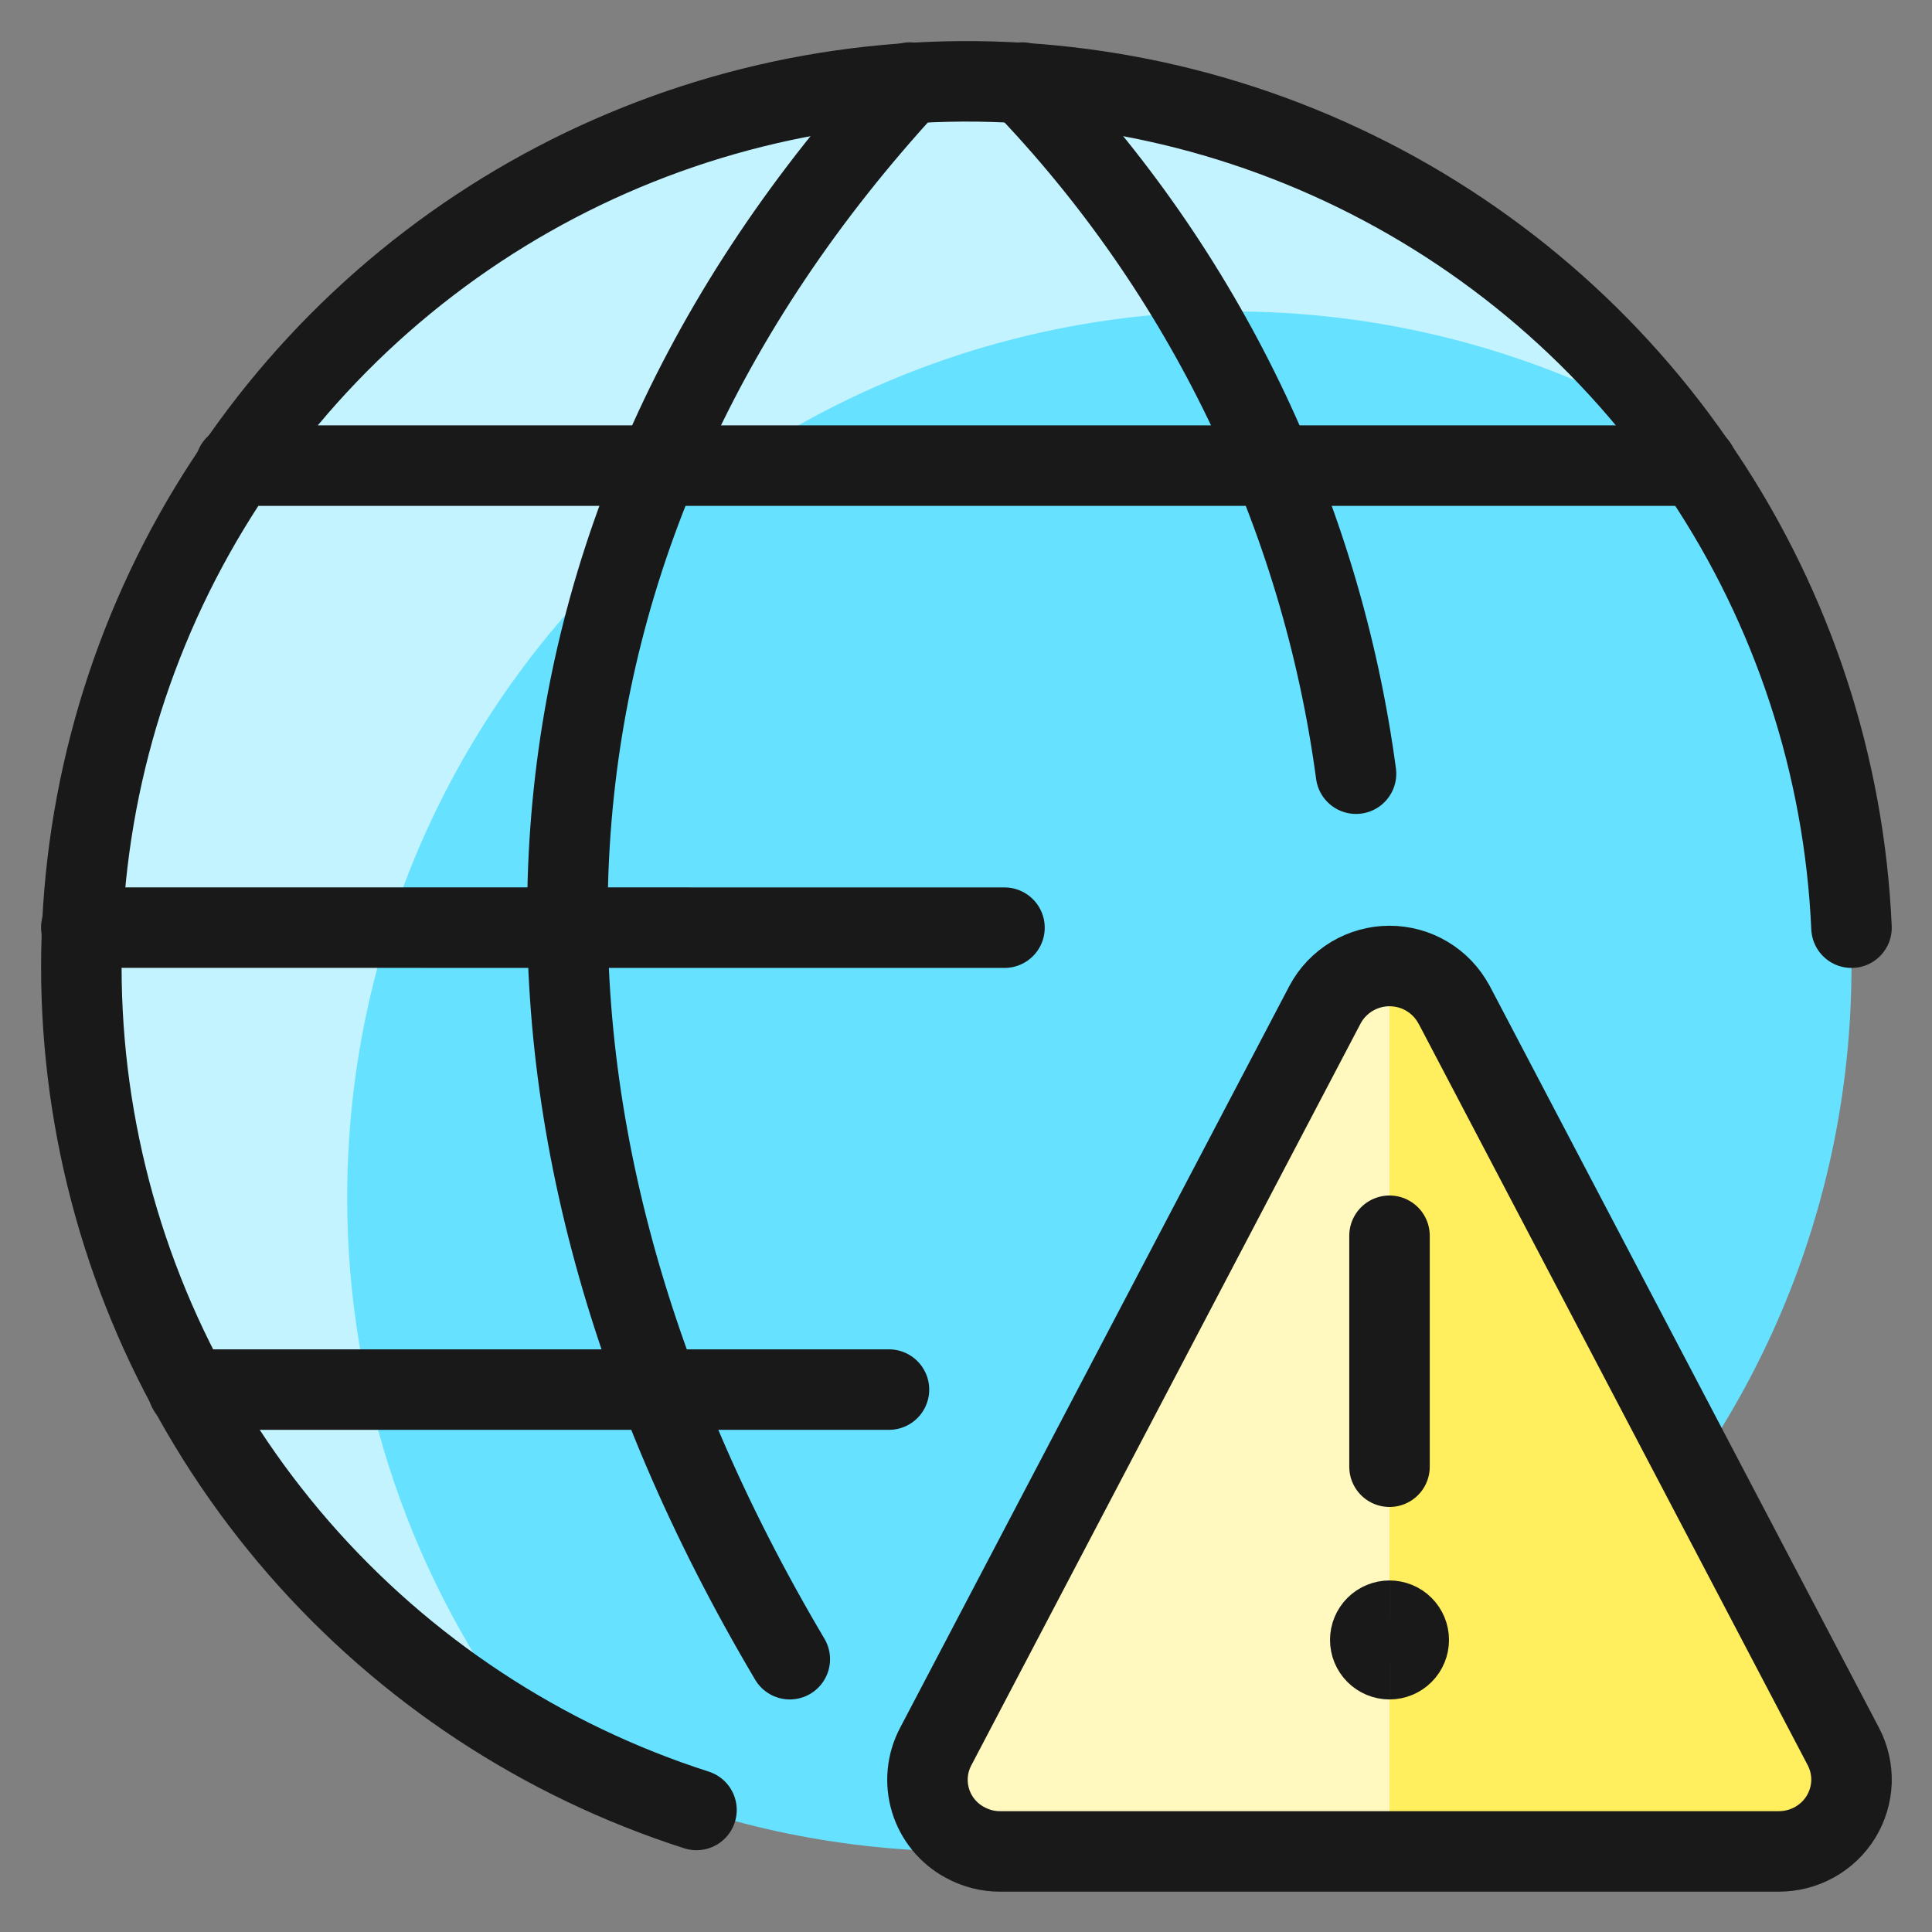
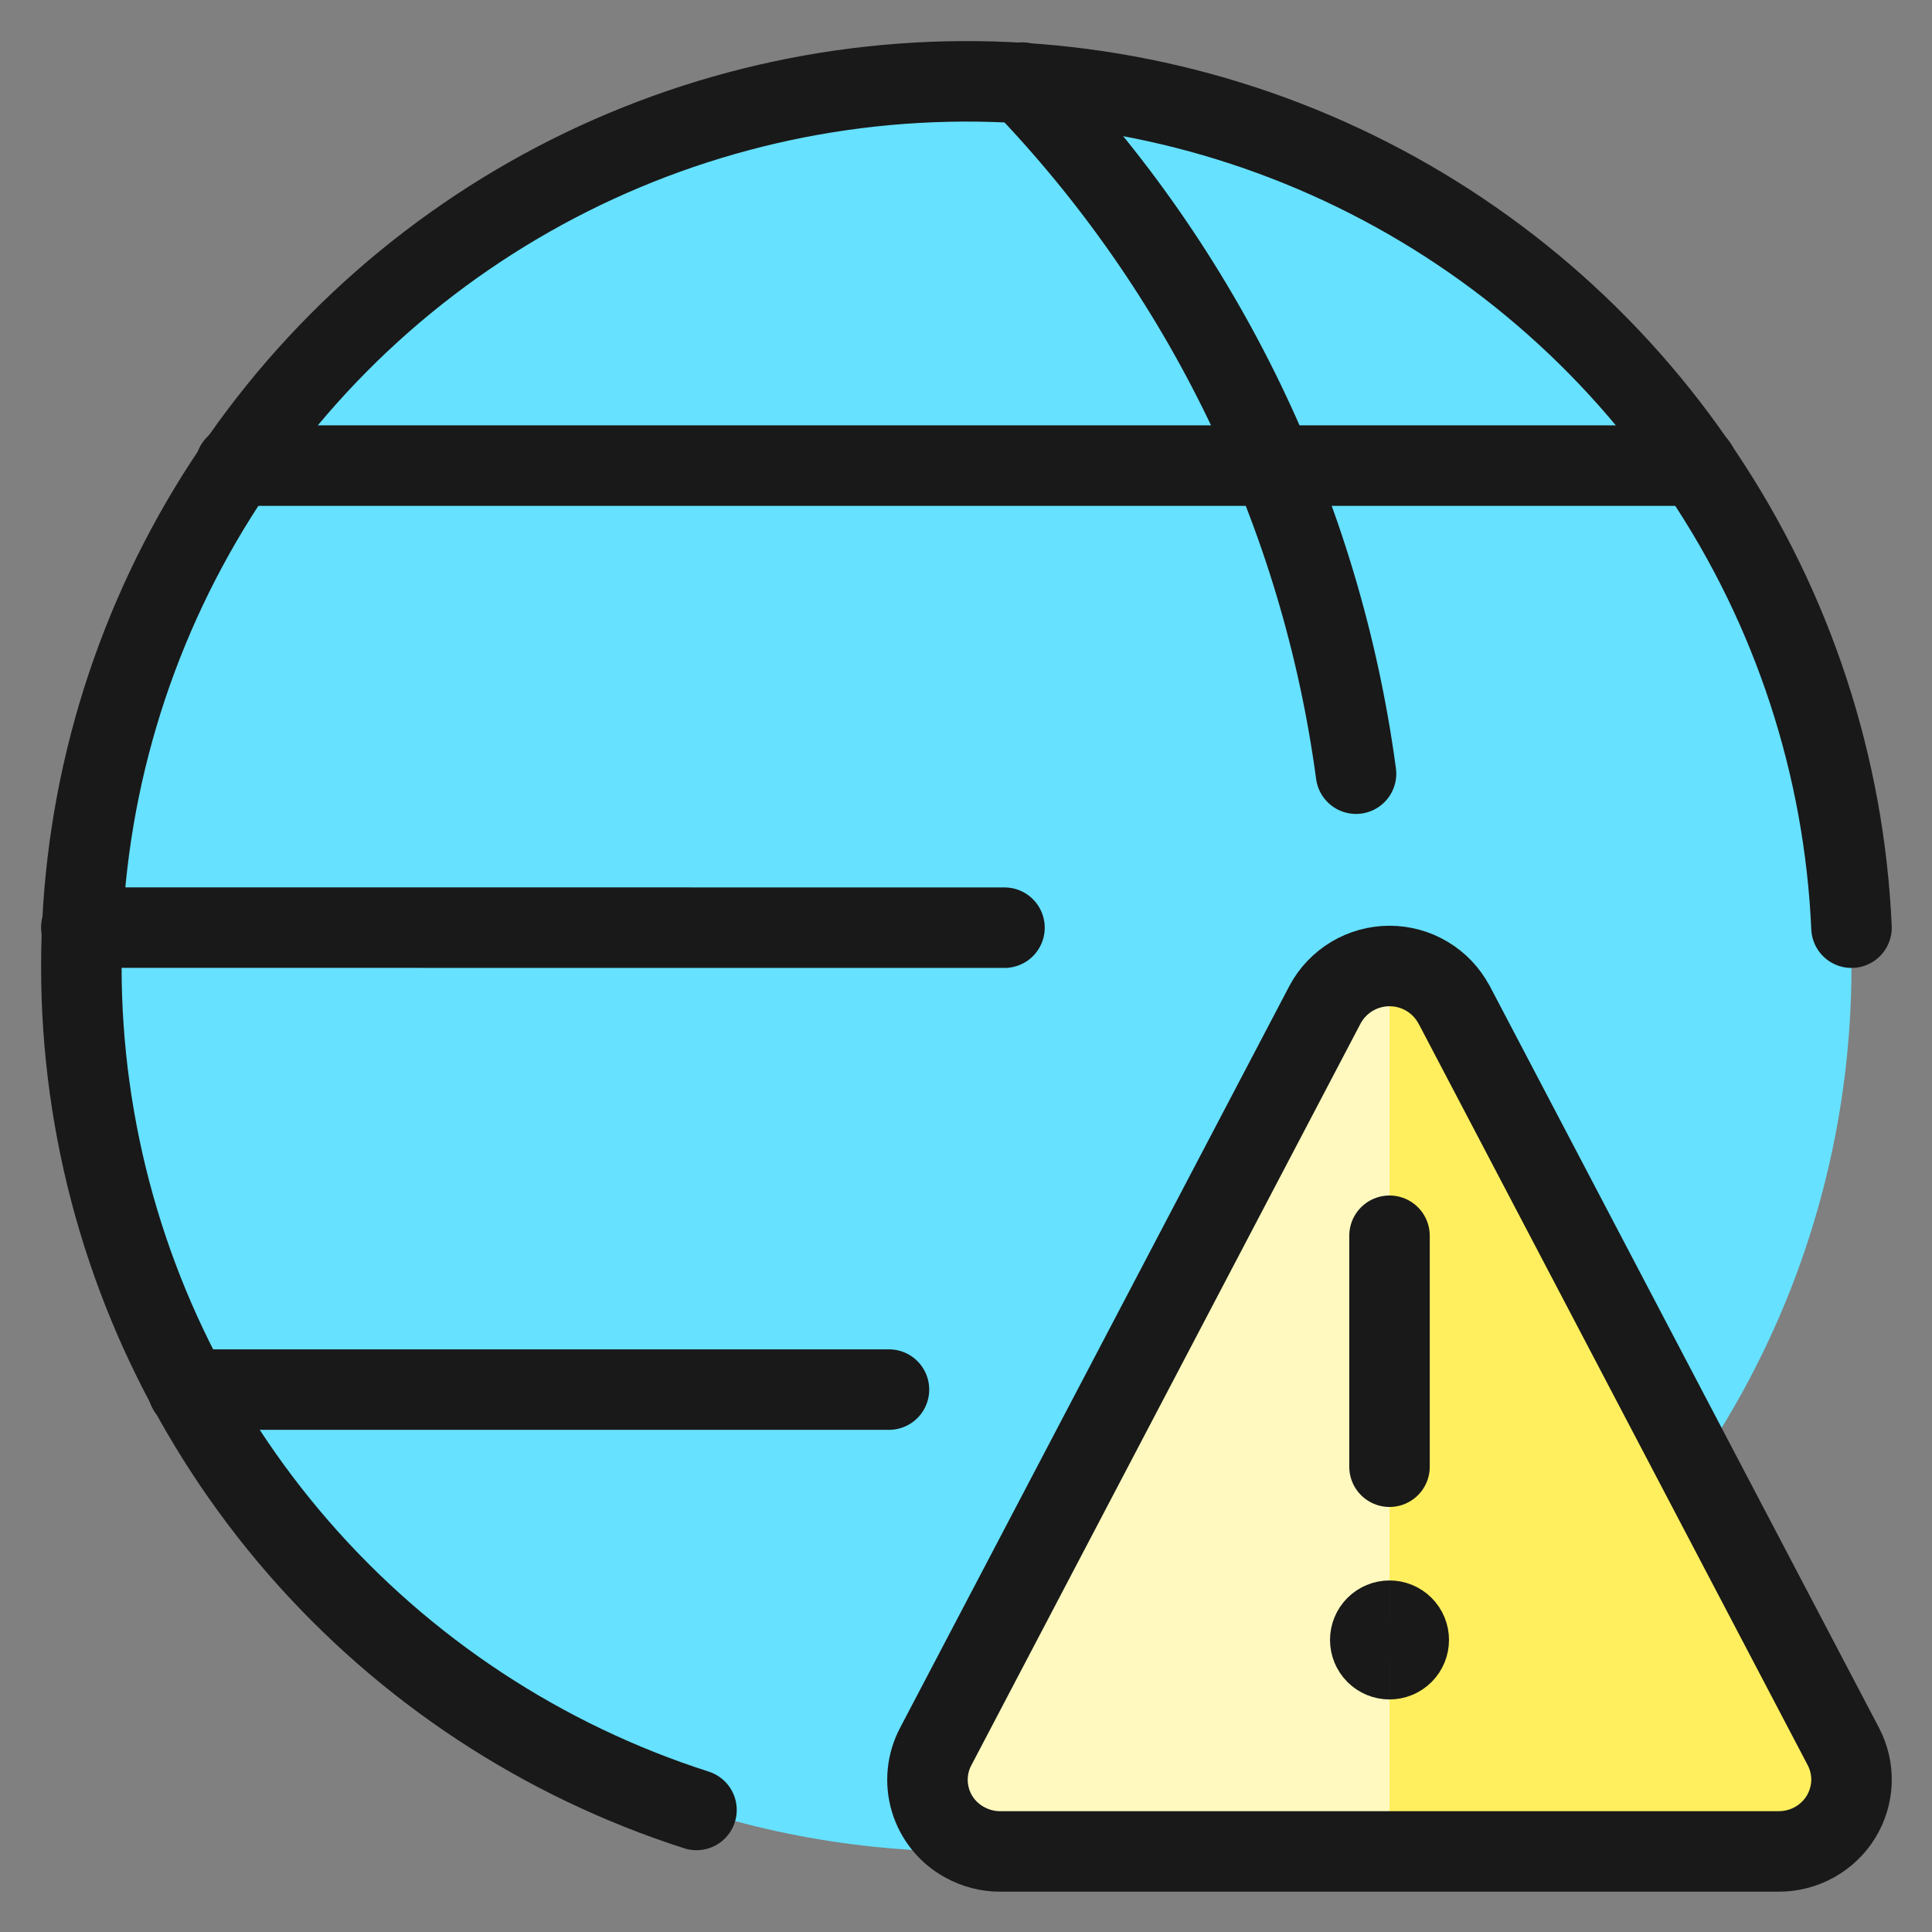
<svg xmlns="http://www.w3.org/2000/svg" fill="none" viewBox="0 0 24 24" id="Network-Warning--Streamline-Ultimate">
  <rect x="0" y="0" width="24" height="24" fill="#808080" stroke="none" />
  <desc>Network Warning Streamline Icon: https://streamlinehq.com</desc>
  <path fill="#66e1ff" d="M12 23c6.075 0 11 -4.925 11 -11 0 -6.075 -4.925 -11 -11 -11C5.925 1 1 5.925 1 12c0 6.075 4.925 11 11 11Z" stroke-width="1" />
-   <path fill="#c2f3ff" d="M4.313 14.871c-0 -1.921 0.503 -3.809 1.459 -5.476 0.956 -1.666 2.332 -3.053 3.991 -4.023 1.659 -0.969 3.542 -1.488 5.464 -1.503 1.921 -0.015 3.813 0.473 5.487 1.416 -0.995 -1.291 -2.265 -2.345 -3.718 -3.085 -1.453 -0.74 -3.051 -1.148 -4.681 -1.194 -1.63 -0.046 -3.249 0.27 -4.741 0.927 -1.492 0.656 -2.82 1.636 -3.887 2.869C2.618 6.035 1.839 7.489 1.402 9.06c-0.436 1.571 -0.518 3.219 -0.239 4.825 0.279 1.606 0.911 3.13 1.852 4.462 0.94 1.332 2.165 2.438 3.585 3.238 -1.486 -1.922 -2.291 -4.284 -2.287 -6.714Z" stroke-width="1" />
  <path stroke="#191919" stroke-linecap="round" stroke-linejoin="round" d="M2.337 17.262h8.706" stroke-width="1" />
  <path stroke="#191919" stroke-linecap="round" stroke-linejoin="round" d="M2.925 5.784H21.083" stroke-width="1" />
  <path stroke="#191919" stroke-linecap="round" stroke-linejoin="round" d="m12.478 11.524 -11.468 -0.001" stroke-width="1" />
  <path stroke="#191919" stroke-linecap="round" stroke-linejoin="round" d="M8.652 22.484c-1.914 -0.614 -3.623 -1.74 -4.942 -3.256 -1.319 -1.517 -2.197 -3.366 -2.539 -5.346 -0.342 -1.98 -0.135 -4.017 0.599 -5.888 0.734 -1.871 1.966 -3.505 3.563 -4.725 1.597 -1.22 3.498 -1.979 5.496 -2.195 1.998 -0.216 4.017 0.12 5.838 0.971 1.821 0.851 3.374 2.184 4.49 3.856C22.274 7.571 22.911 9.516 23 11.524" stroke-width="1" />
-   <path stroke="#191919" stroke-linecap="round" stroke-linejoin="round" d="M11.301 1.026C6.154 6.603 5.706 13.686 9.811 20.611" stroke-width="1" />
  <path stroke="#191919" stroke-linecap="round" stroke-linejoin="round" d="M12.698 1.026c2.26 2.348 3.713 5.355 4.147 8.585" stroke-width="1" />
  <path fill="#ffef5e" d="M18.062 12.48c-0.077 -0.145 -0.193 -0.267 -0.334 -0.351 -0.141 -0.085 -0.303 -0.129 -0.467 -0.129 -0.165 0 -0.326 0.045 -0.467 0.129 -0.141 0.085 -0.257 0.206 -0.334 0.351l-4.836 9.216c-0.109 0.206 -0.132 0.446 -0.065 0.668 0.067 0.223 0.22 0.41 0.424 0.521 0.136 0.075 0.287 0.115 0.442 0.114h9.672c0.154 0 0.307 -0.039 0.442 -0.114 0.135 -0.075 0.249 -0.183 0.33 -0.315 0.08 -0.131 0.125 -0.28 0.131 -0.433 0.005 -0.153 -0.03 -0.305 -0.101 -0.441l-4.836 -9.216Z" stroke-width="1" />
  <path fill="#fff9bf" d="M17.261 12.002c-0.165 -0.001 -0.326 0.043 -0.467 0.128 -0.141 0.084 -0.257 0.205 -0.334 0.351l-4.836 9.216c-0.109 0.206 -0.132 0.446 -0.065 0.668 0.067 0.223 0.22 0.41 0.424 0.52 0.136 0.075 0.287 0.115 0.442 0.114h4.836v-10.997Z" stroke-width="1" />
  <path stroke="#191919" stroke-linecap="round" stroke-linejoin="round" d="M18.062 12.48c-0.077 -0.145 -0.193 -0.267 -0.334 -0.351 -0.141 -0.085 -0.303 -0.129 -0.467 -0.129 -0.165 0 -0.326 0.045 -0.467 0.129 -0.141 0.085 -0.257 0.206 -0.334 0.351l-4.836 9.216c-0.109 0.206 -0.132 0.446 -0.065 0.668 0.067 0.223 0.22 0.41 0.424 0.521 0.136 0.075 0.287 0.115 0.442 0.114h9.672c0.154 0 0.307 -0.039 0.442 -0.114 0.135 -0.075 0.249 -0.183 0.33 -0.315 0.08 -0.131 0.125 -0.28 0.131 -0.433 0.005 -0.153 -0.03 -0.305 -0.101 -0.441l-4.836 -9.216Z" stroke-width="1" />
  <path stroke="#191919" stroke-linecap="round" stroke-linejoin="round" d="M17.261 18.22v-2.869" stroke-width="1" />
  <path stroke="#191919" d="M17.261 20.611c-0.064 0 -0.124 -0.025 -0.169 -0.07 -0.045 -0.045 -0.07 -0.106 -0.07 -0.169 0 -0.064 0.025 -0.124 0.07 -0.169 0.045 -0.045 0.106 -0.07 0.169 -0.07" stroke-width="1" />
  <path stroke="#191919" d="M17.261 20.611c0.063 0 0.124 -0.025 0.169 -0.07 0.045 -0.045 0.07 -0.106 0.07 -0.169 0 -0.064 -0.025 -0.124 -0.07 -0.169 -0.045 -0.045 -0.106 -0.07 -0.169 -0.07" stroke-width="1" />
</svg>